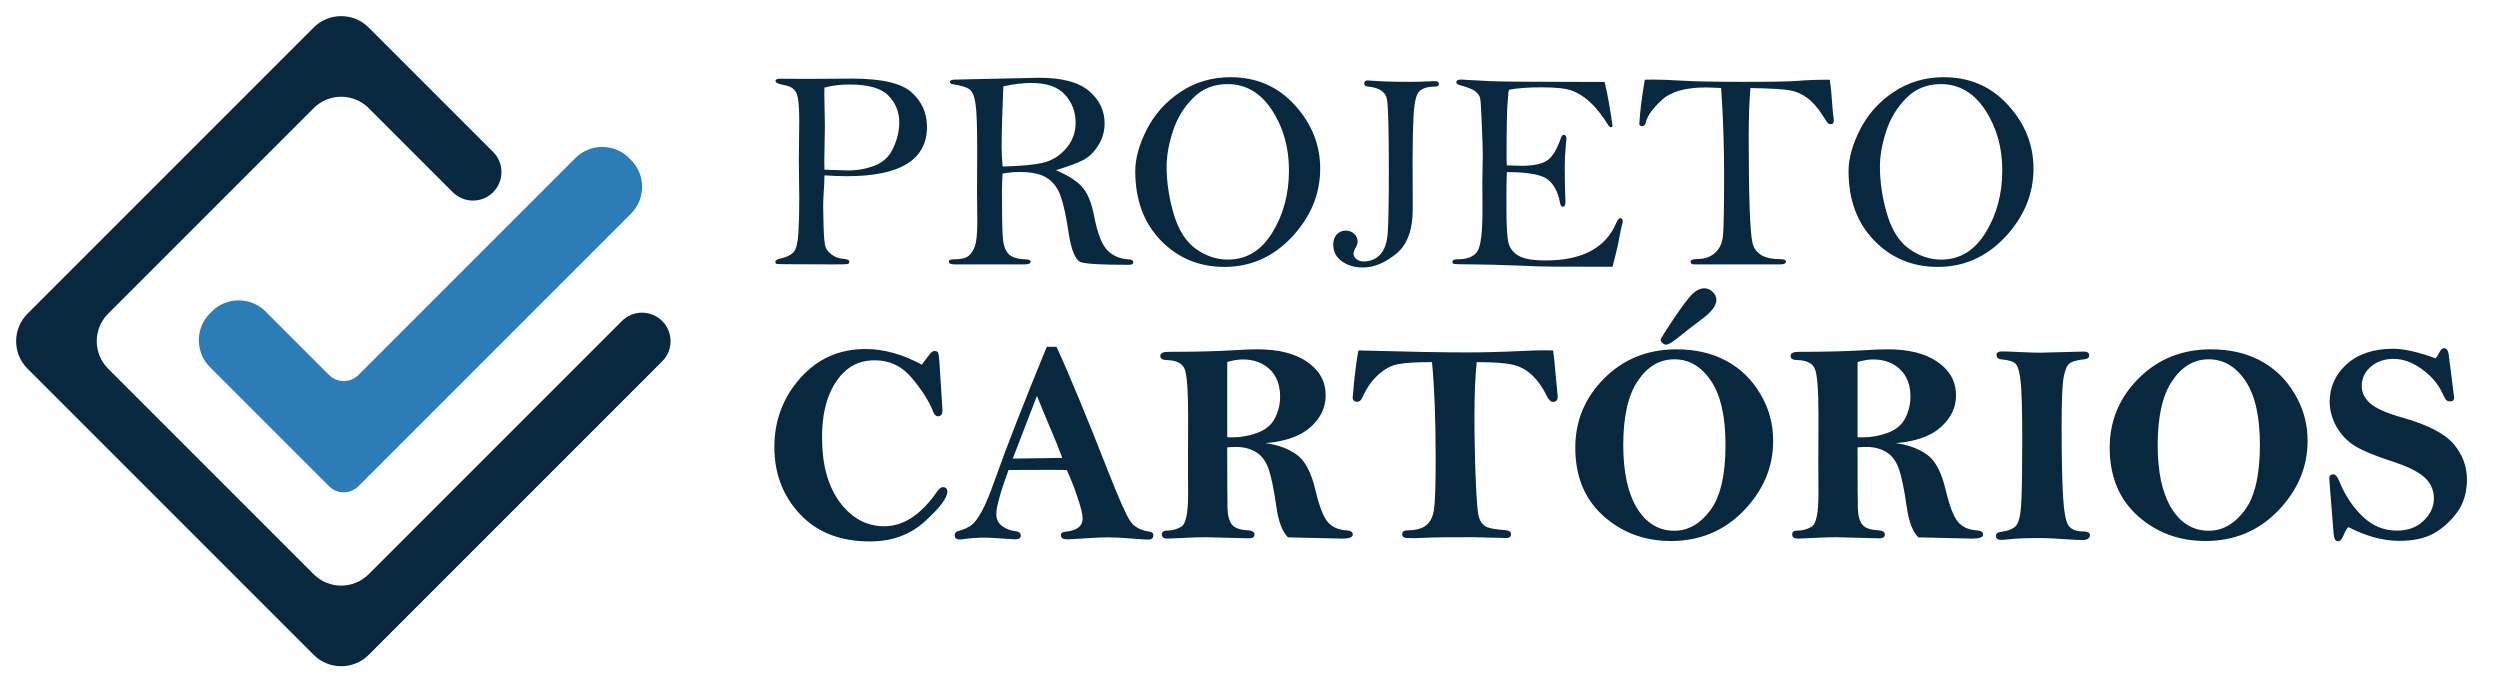
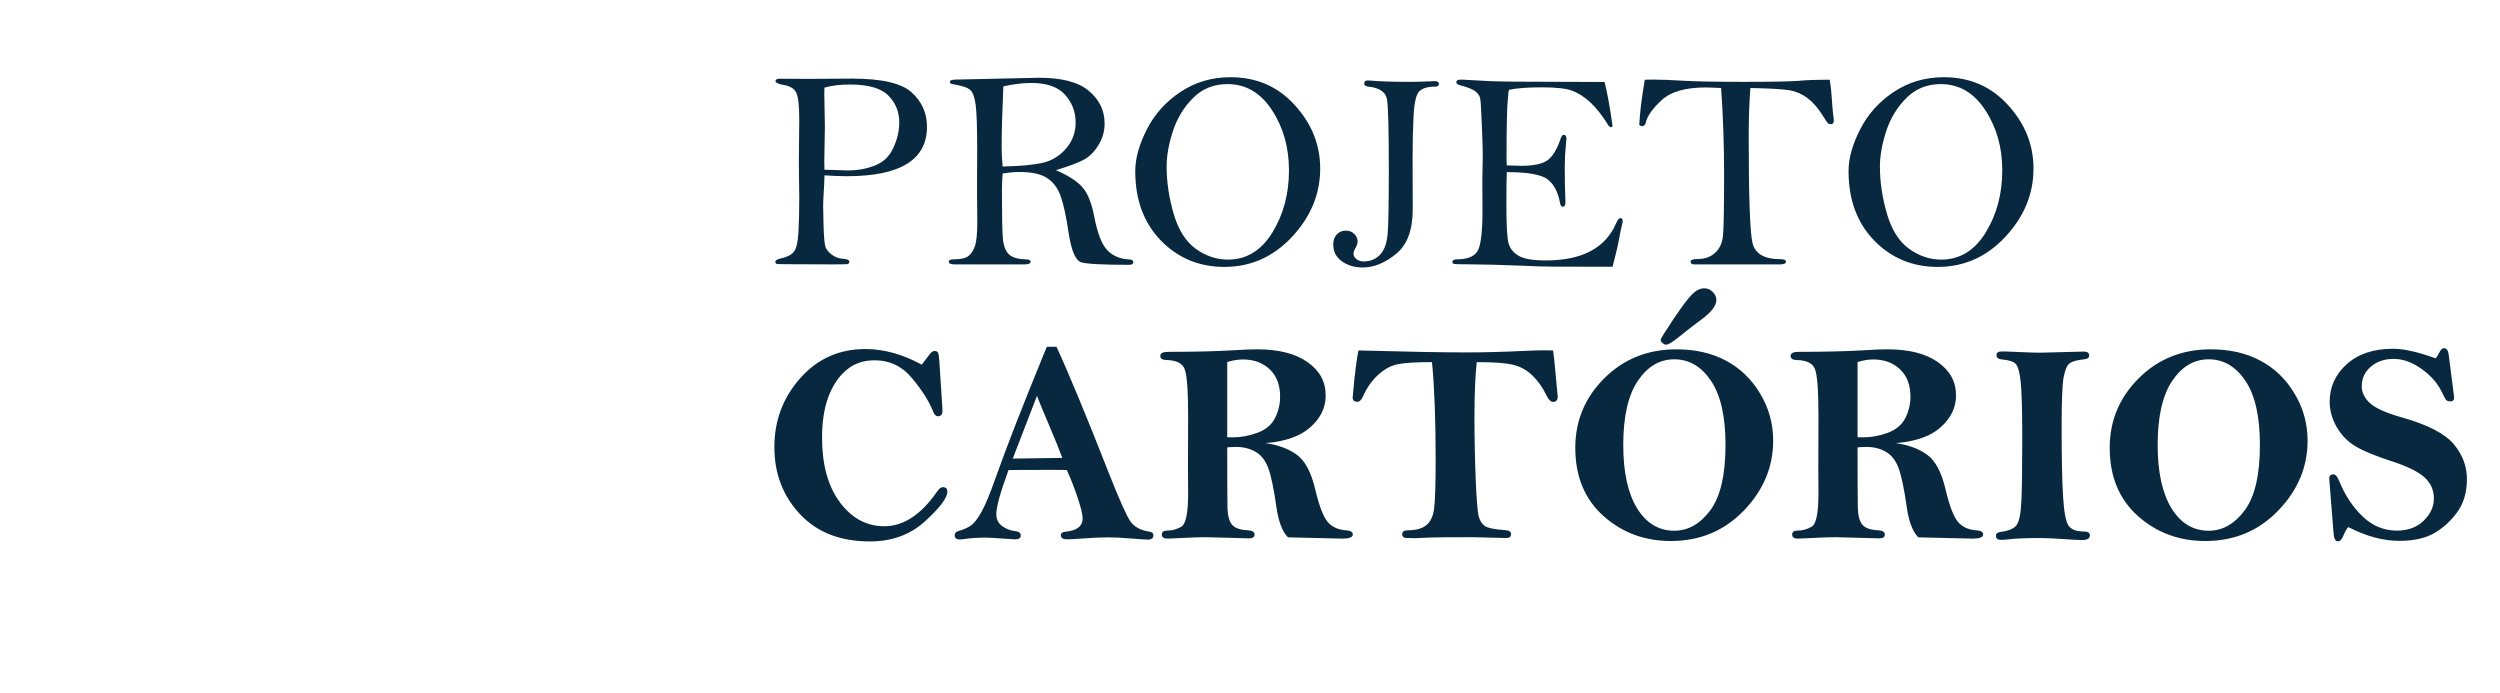
<svg xmlns="http://www.w3.org/2000/svg" width="119" height="33" viewBox="0 0 119 33" fill="none">
  <path d="M39.244 8.347C39.244 8.548 39.23 8.849 39.203 9.251C39.19 9.447 39.183 9.646 39.183 9.847C39.183 9.998 39.19 10.326 39.203 10.831C39.221 11.331 39.252 11.643 39.297 11.768C39.346 11.893 39.449 12.014 39.605 12.13C39.766 12.245 39.938 12.308 40.12 12.317C40.326 12.33 40.428 12.377 40.428 12.457C40.428 12.52 40.397 12.558 40.335 12.571C40.272 12.58 40.036 12.585 39.625 12.585L37.784 12.578C37.267 12.578 36.99 12.571 36.954 12.558C36.923 12.54 36.907 12.509 36.907 12.464C36.907 12.393 36.992 12.339 37.162 12.304C37.461 12.237 37.668 12.132 37.784 11.989C37.905 11.846 37.978 11.54 38.005 11.072C38.032 10.599 38.045 10.054 38.045 9.438L38.025 7.651L38.045 5.723C38.045 5.04 37.998 4.605 37.905 4.418C37.811 4.226 37.628 4.105 37.356 4.056C37.061 4.003 36.914 3.938 36.914 3.862C36.914 3.786 36.981 3.748 37.115 3.748L38.44 3.755L40.569 3.742C41.97 3.742 42.912 3.96 43.394 4.398C43.88 4.835 44.124 5.382 44.124 6.038C44.124 6.819 43.807 7.406 43.173 7.798C42.539 8.191 41.587 8.387 40.315 8.387C40.007 8.387 39.65 8.374 39.244 8.347ZM39.244 8.079C39.9 8.102 40.272 8.113 40.361 8.113C40.817 8.113 41.245 8.035 41.647 7.879C42.048 7.722 42.341 7.441 42.524 7.035C42.711 6.629 42.805 6.227 42.805 5.83C42.805 5.326 42.633 4.9 42.289 4.552C41.95 4.199 41.337 4.023 40.449 4.023C39.989 4.023 39.587 4.072 39.244 4.17C39.239 4.331 39.237 4.431 39.237 4.471L39.264 6.011L39.237 7.651C39.237 7.731 39.239 7.874 39.244 8.079ZM50.262 8.1C50.878 8.367 51.307 8.648 51.548 8.943C51.789 9.233 51.967 9.684 52.083 10.295C52.235 11.099 52.445 11.639 52.712 11.915C52.98 12.188 53.331 12.333 53.764 12.35C53.884 12.359 53.944 12.404 53.944 12.484C53.944 12.565 53.875 12.605 53.737 12.605C52.487 12.605 51.728 12.565 51.461 12.484C51.197 12.399 51.001 11.942 50.871 11.112C50.751 10.304 50.624 9.715 50.49 9.345C50.361 8.97 50.151 8.684 49.861 8.488C49.575 8.287 49.127 8.187 48.515 8.187C48.283 8.187 48.02 8.211 47.725 8.26C47.703 8.541 47.692 8.834 47.692 9.137C47.692 10.284 47.707 11.027 47.739 11.366C47.77 11.701 47.864 11.947 48.02 12.103C48.18 12.255 48.446 12.335 48.816 12.344C48.977 12.348 49.057 12.386 49.057 12.457C49.057 12.542 48.959 12.585 48.763 12.585H45.449C45.257 12.585 45.161 12.542 45.161 12.457C45.161 12.382 45.237 12.344 45.389 12.344C45.728 12.344 45.962 12.292 46.092 12.19C46.226 12.087 46.331 11.929 46.407 11.714C46.482 11.496 46.52 11.103 46.52 10.536L46.507 9.171L46.514 7.089C46.514 6.027 46.489 5.324 46.44 4.98C46.395 4.636 46.313 4.407 46.192 4.291C46.072 4.17 45.793 4.076 45.355 4.009C45.262 3.996 45.215 3.958 45.215 3.896C45.215 3.824 45.309 3.788 45.496 3.788L49.459 3.701C50.552 3.701 51.345 3.911 51.836 4.331C52.331 4.75 52.579 5.263 52.579 5.87C52.579 6.254 52.478 6.605 52.277 6.921C52.081 7.238 51.847 7.468 51.574 7.611C51.302 7.754 50.865 7.917 50.262 8.1ZM47.725 7.926C48.582 7.908 49.225 7.847 49.653 7.745C50.082 7.642 50.445 7.417 50.744 7.069C51.048 6.721 51.2 6.308 51.2 5.83C51.2 5.326 51.032 4.886 50.697 4.511C50.363 4.137 49.827 3.949 49.091 3.949C48.689 3.949 48.245 4.003 47.759 4.11C47.705 5.337 47.678 6.314 47.678 7.042C47.678 7.292 47.694 7.586 47.725 7.926ZM54.038 8.146C54.038 7.544 54.221 6.883 54.587 6.165C54.953 5.442 55.486 4.846 56.187 4.378C56.892 3.909 57.686 3.675 58.57 3.675C59.806 3.675 60.826 4.116 61.629 5C62.437 5.884 62.841 6.892 62.841 8.026C62.841 9.231 62.395 10.313 61.502 11.273C60.609 12.228 59.536 12.705 58.282 12.705C57.082 12.705 56.073 12.286 55.256 11.447C54.444 10.608 54.038 9.508 54.038 8.146ZM55.531 7.932C55.531 8.66 55.642 9.407 55.865 10.175C56.089 10.938 56.439 11.494 56.916 11.842C57.394 12.185 57.905 12.357 58.449 12.357C59.329 12.357 60.032 11.931 60.558 11.079C61.089 10.222 61.355 9.231 61.355 8.106C61.355 7.017 61.085 6.062 60.545 5.241C60.005 4.415 59.3 4.003 58.429 4.003C57.773 4.003 57.227 4.224 56.789 4.665C56.352 5.103 56.033 5.627 55.832 6.239C55.631 6.85 55.531 7.415 55.531 7.932ZM65.097 3.829L65.204 3.835C65.677 3.875 66.297 3.896 67.065 3.896C67.404 3.896 67.699 3.889 67.949 3.875C68.096 3.867 68.207 3.862 68.283 3.862C68.422 3.862 68.491 3.904 68.491 3.989C68.491 4.079 68.433 4.123 68.317 4.123C67.964 4.123 67.712 4.197 67.56 4.344C67.413 4.487 67.322 4.868 67.286 5.489C67.255 6.109 67.239 6.79 67.239 7.531L67.246 9.967C67.246 10.954 66.98 11.661 66.449 12.089C65.918 12.518 65.394 12.732 64.876 12.732C64.479 12.732 64.144 12.634 63.872 12.437C63.6 12.241 63.463 11.976 63.463 11.641C63.463 11.44 63.519 11.279 63.631 11.159C63.742 11.038 63.885 10.978 64.059 10.978C64.229 10.978 64.365 11.032 64.468 11.139C64.57 11.241 64.622 11.36 64.622 11.494C64.622 11.574 64.595 11.665 64.541 11.768C64.465 11.897 64.427 11.996 64.427 12.063C64.427 12.174 64.474 12.266 64.568 12.337C64.662 12.408 64.775 12.444 64.909 12.444C65.226 12.444 65.487 12.337 65.693 12.123C65.898 11.904 66.018 11.565 66.054 11.105C66.09 10.641 66.108 9.646 66.108 8.12C66.108 6.259 66.081 5.141 66.027 4.766C65.978 4.391 65.679 4.177 65.13 4.123C65.001 4.11 64.936 4.063 64.936 3.983C64.936 3.88 64.99 3.829 65.097 3.829ZM76.377 3.902C76.506 4.402 76.633 5.103 76.758 6.004C76.736 6.04 76.711 6.058 76.685 6.058C76.653 6.058 76.62 6.04 76.584 6.004C76.276 5.509 75.982 5.132 75.701 4.873C75.419 4.614 75.136 4.431 74.85 4.324C74.569 4.212 74.083 4.157 73.391 4.157C72.74 4.157 72.224 4.195 71.845 4.27C71.809 4.315 71.791 4.398 71.791 4.518C71.791 4.549 71.787 4.605 71.778 4.685C71.733 5.043 71.711 6.011 71.711 7.591C71.711 7.658 71.715 7.751 71.724 7.872C72.063 7.885 72.295 7.892 72.42 7.892C72.983 7.892 73.389 7.809 73.639 7.644C73.893 7.475 74.114 7.113 74.302 6.56C74.333 6.466 74.377 6.419 74.435 6.419C74.52 6.419 74.562 6.484 74.562 6.613L74.536 6.881C74.5 7.234 74.482 7.597 74.482 7.972C74.482 8.579 74.493 9.126 74.516 9.612C74.516 9.764 74.473 9.84 74.388 9.84C74.326 9.84 74.284 9.787 74.261 9.679C74.168 9.153 73.971 8.773 73.672 8.541C73.373 8.309 72.724 8.193 71.724 8.193C71.711 8.519 71.704 9.046 71.704 9.773C71.704 10.715 71.738 11.313 71.805 11.567C71.871 11.822 72.032 12.025 72.287 12.176C72.541 12.324 72.972 12.397 73.579 12.397C75.314 12.397 76.435 11.799 76.939 10.603C77.001 10.456 77.066 10.382 77.133 10.382C77.204 10.382 77.24 10.431 77.24 10.53C77.24 10.583 77.229 10.641 77.207 10.704C77.18 10.788 77.115 11.105 77.013 11.654C76.99 11.77 76.906 12.118 76.758 12.698L73.953 12.692C73.552 12.692 72.96 12.674 72.179 12.638C71.403 12.607 70.713 12.589 70.111 12.585C69.513 12.585 69.2 12.574 69.174 12.551C69.147 12.529 69.133 12.504 69.133 12.478C69.133 12.388 69.207 12.344 69.354 12.344C69.85 12.344 70.176 12.212 70.332 11.949C70.488 11.685 70.566 11.045 70.566 10.027L70.559 8.655L70.579 7.37C70.579 7.111 70.564 6.622 70.533 5.904C70.506 5.181 70.479 4.768 70.452 4.665C70.43 4.563 70.361 4.462 70.245 4.364C70.133 4.262 69.883 4.159 69.495 4.056C69.379 4.025 69.321 3.976 69.321 3.909C69.321 3.829 69.399 3.788 69.555 3.788L70.921 3.862C71.403 3.884 72.588 3.896 74.475 3.896C75.716 3.896 76.35 3.898 76.377 3.902ZM81.926 4.19C81.578 4.172 81.333 4.163 81.19 4.163C80.226 4.163 79.528 4.364 79.095 4.766C78.662 5.167 78.409 5.524 78.338 5.837C78.316 5.948 78.255 6.004 78.157 6.004C78.113 6.004 78.07 5.984 78.03 5.944C78.052 5.413 78.139 4.697 78.291 3.795C78.505 3.791 78.642 3.788 78.7 3.788C79.048 3.788 79.514 3.806 80.099 3.842C80.728 3.878 81.692 3.896 82.991 3.896C84.32 3.896 85.186 3.88 85.588 3.849C85.954 3.813 86.456 3.795 87.094 3.795C87.148 4.116 87.183 4.451 87.201 4.799C87.228 5.196 87.255 5.475 87.282 5.636C87.286 5.672 87.288 5.71 87.288 5.75C87.288 5.857 87.242 5.911 87.148 5.911C87.09 5.911 87.041 5.893 87.001 5.857C86.965 5.817 86.88 5.69 86.746 5.475C86.514 5.114 86.273 4.842 86.023 4.659C85.773 4.471 85.494 4.351 85.186 4.297C84.878 4.244 84.256 4.208 83.319 4.19C83.265 4.864 83.238 5.634 83.238 6.5C83.238 9.365 83.299 11.054 83.419 11.567C83.544 12.08 83.984 12.337 84.738 12.337C84.921 12.337 85.012 12.375 85.012 12.451C85.012 12.54 84.925 12.585 84.751 12.585H80.634C80.527 12.585 80.474 12.542 80.474 12.457C80.474 12.373 80.579 12.33 80.788 12.33C81.141 12.33 81.424 12.232 81.638 12.036C81.857 11.835 81.982 11.565 82.013 11.226C82.049 10.887 82.067 9.907 82.067 8.287C82.067 6.904 82.02 5.538 81.926 4.19ZM87.991 8.146C87.991 7.544 88.174 6.883 88.54 6.165C88.906 5.442 89.439 4.846 90.14 4.378C90.845 3.909 91.64 3.675 92.523 3.675C93.76 3.675 94.779 4.116 95.582 5C96.39 5.884 96.794 6.892 96.794 8.026C96.794 9.231 96.348 10.313 95.455 11.273C94.563 12.228 93.49 12.705 92.235 12.705C91.035 12.705 90.026 12.286 89.21 11.447C88.397 10.608 87.991 9.508 87.991 8.146ZM89.484 7.932C89.484 8.66 89.596 9.407 89.819 10.175C90.042 10.938 90.392 11.494 90.87 11.842C91.347 12.185 91.858 12.357 92.403 12.357C93.282 12.357 93.985 11.931 94.511 11.079C95.043 10.222 95.308 9.231 95.308 8.106C95.308 7.017 95.038 6.062 94.498 5.241C93.958 4.415 93.253 4.003 92.383 4.003C91.727 4.003 91.18 4.224 90.743 4.665C90.305 5.103 89.986 5.627 89.785 6.239C89.585 6.85 89.484 7.415 89.484 7.932ZM43.876 17.358C43.97 17.241 44.068 17.112 44.171 16.969C44.291 16.795 44.392 16.708 44.472 16.708C44.561 16.708 44.619 16.73 44.646 16.775C44.673 16.82 44.695 16.958 44.713 17.19L44.847 19.279L44.86 19.547C44.86 19.725 44.789 19.814 44.646 19.814C44.552 19.814 44.476 19.741 44.418 19.593C44.235 19.12 43.905 18.596 43.428 18.02C42.955 17.44 42.356 17.15 41.633 17.15C41.098 17.15 40.647 17.306 40.281 17.619C39.92 17.927 39.636 18.35 39.431 18.89C39.23 19.43 39.13 20.078 39.13 20.832C39.13 22.122 39.413 23.148 39.98 23.911C40.547 24.67 41.252 25.049 42.095 25.049C43.01 25.049 43.849 24.496 44.612 23.389C44.706 23.255 44.795 23.188 44.88 23.188C45.023 23.188 45.094 23.26 45.094 23.402C45.094 23.697 44.742 24.166 44.037 24.808C43.336 25.451 42.457 25.772 41.399 25.772C39.998 25.772 38.891 25.339 38.079 24.474C37.267 23.608 36.86 22.543 36.86 21.28C36.86 20.022 37.269 18.931 38.086 18.007C38.907 17.078 39.942 16.614 41.192 16.614C42.071 16.614 42.966 16.862 43.876 17.358ZM49.827 16.507H50.289C50.878 17.784 51.711 19.792 52.786 22.532C53.282 23.791 53.623 24.554 53.81 24.822C53.998 25.085 54.294 25.245 54.701 25.304C54.834 25.321 54.901 25.379 54.901 25.478C54.901 25.616 54.815 25.685 54.64 25.685C54.547 25.685 54.303 25.669 53.911 25.638C53.447 25.598 53.056 25.578 52.739 25.578C52.431 25.578 52.03 25.596 51.534 25.632C51.164 25.658 50.921 25.672 50.805 25.672C50.599 25.672 50.497 25.607 50.497 25.478C50.497 25.379 50.568 25.324 50.711 25.31C51.26 25.261 51.534 25.047 51.534 24.668C51.534 24.489 51.454 24.161 51.293 23.683C51.133 23.202 50.961 22.764 50.778 22.372C50.488 22.367 50.262 22.365 50.102 22.365C49.205 22.365 48.506 22.367 48.006 22.372C47.618 23.429 47.424 24.13 47.424 24.474C47.424 24.719 47.52 24.911 47.712 25.049C47.904 25.183 48.111 25.261 48.334 25.284C48.504 25.301 48.589 25.37 48.589 25.491C48.589 25.611 48.497 25.672 48.314 25.672C48.243 25.672 48.056 25.661 47.752 25.638C47.359 25.607 47.074 25.591 46.895 25.591C46.543 25.591 46.208 25.614 45.891 25.658C45.811 25.672 45.744 25.678 45.69 25.678C45.525 25.678 45.443 25.611 45.443 25.478C45.443 25.379 45.496 25.315 45.603 25.284C45.871 25.208 46.081 25.114 46.232 25.002C46.384 24.891 46.547 24.677 46.721 24.36C46.9 24.043 47.112 23.536 47.357 22.84C47.91 21.278 48.734 19.167 49.827 16.507ZM49.359 18.844L48.207 21.829L50.564 21.796C50.439 21.448 50.247 20.97 49.988 20.363C49.707 19.703 49.497 19.196 49.359 18.844ZM60.237 21.093C60.839 21.178 61.335 21.361 61.723 21.642C62.116 21.919 62.41 22.472 62.607 23.302C62.79 24.078 62.986 24.592 63.196 24.842C63.405 25.087 63.7 25.221 64.079 25.243C64.289 25.257 64.394 25.324 64.394 25.444C64.394 25.574 64.224 25.638 63.885 25.638L61.308 25.578C61.04 25.31 60.857 24.833 60.759 24.145C60.634 23.266 60.505 22.646 60.371 22.284C60.237 21.923 60.036 21.664 59.768 21.508C59.5 21.352 59.19 21.274 58.838 21.274C58.735 21.274 58.594 21.28 58.416 21.294C58.416 22.865 58.42 23.833 58.429 24.199C58.443 24.561 58.516 24.822 58.65 24.982C58.784 25.138 59.038 25.226 59.413 25.243C59.614 25.257 59.715 25.324 59.715 25.444C59.715 25.565 59.628 25.625 59.454 25.625L57.398 25.571C57.122 25.571 56.767 25.582 56.334 25.605C55.937 25.627 55.685 25.638 55.578 25.638C55.395 25.638 55.303 25.574 55.303 25.444C55.303 25.319 55.383 25.257 55.544 25.257C55.794 25.257 56.024 25.194 56.234 25.069C56.448 24.944 56.555 24.416 56.555 23.483L56.548 22.238L56.555 19.834C56.555 18.594 56.499 17.837 56.388 17.565C56.281 17.288 55.988 17.145 55.511 17.137C55.323 17.132 55.23 17.067 55.23 16.942C55.23 16.813 55.355 16.748 55.604 16.748C56.863 16.748 57.929 16.721 58.804 16.668C59.193 16.641 59.543 16.628 59.855 16.628C60.868 16.628 61.663 16.831 62.238 17.237C62.814 17.639 63.102 18.165 63.102 18.817C63.102 19.254 62.966 19.647 62.694 19.995C62.421 20.343 62.08 20.602 61.669 20.771C61.263 20.941 60.786 21.048 60.237 21.093ZM58.416 20.812C58.532 20.816 58.619 20.818 58.677 20.818C59.065 20.818 59.456 20.747 59.849 20.604C60.246 20.457 60.525 20.225 60.685 19.908C60.85 19.587 60.933 19.245 60.933 18.884C60.933 18.326 60.768 17.891 60.438 17.578C60.107 17.266 59.681 17.11 59.159 17.11C58.94 17.11 58.693 17.15 58.416 17.23V20.812ZM64.662 16.681C66.978 16.744 68.692 16.775 69.803 16.775C70.646 16.775 71.575 16.75 72.588 16.701C72.949 16.684 73.246 16.675 73.478 16.675C73.567 16.675 73.717 16.677 73.927 16.681C73.958 16.864 73.998 17.241 74.047 17.813L74.147 18.87C74.147 19.044 74.074 19.131 73.927 19.131C73.815 19.131 73.708 19.024 73.605 18.81C73.436 18.449 73.217 18.139 72.949 17.88C72.686 17.621 72.378 17.449 72.025 17.364C71.677 17.279 71.099 17.237 70.292 17.237C70.22 17.92 70.184 18.774 70.184 19.801C70.184 20.85 70.205 21.863 70.245 22.84C70.285 23.813 70.334 24.4 70.392 24.601C70.45 24.802 70.548 24.949 70.687 25.043C70.825 25.136 71.151 25.201 71.664 25.237C71.838 25.25 71.925 25.312 71.925 25.424C71.925 25.549 71.849 25.611 71.697 25.611L71.51 25.605L70.124 25.571C69.044 25.571 68.388 25.576 68.156 25.585L67.313 25.618C67.246 25.618 67.107 25.614 66.898 25.605C66.795 25.582 66.744 25.527 66.744 25.437C66.744 25.308 66.828 25.243 66.998 25.243C67.395 25.243 67.694 25.161 67.895 24.996C68.096 24.831 68.219 24.569 68.263 24.212C68.312 23.851 68.337 23.07 68.337 21.869C68.337 19.973 68.279 18.428 68.163 17.237C67.427 17.237 66.893 17.268 66.563 17.331C66.237 17.389 65.922 17.554 65.619 17.826C65.316 18.094 65.068 18.442 64.876 18.87C64.8 19.04 64.713 19.125 64.615 19.125C64.463 19.125 64.387 19.058 64.387 18.924C64.387 18.884 64.414 18.591 64.468 18.047C64.526 17.498 64.59 17.043 64.662 16.681ZM79.797 16.628C80.699 16.628 81.487 16.808 82.16 17.17C82.839 17.532 83.381 18.056 83.787 18.743C84.198 19.426 84.403 20.171 84.403 20.979C84.403 22.229 83.937 23.338 83.004 24.306C82.071 25.27 80.915 25.752 79.536 25.752C78.282 25.752 77.209 25.353 76.316 24.554C75.428 23.755 74.984 22.675 74.984 21.314C74.984 20.029 75.444 18.926 76.363 18.007C77.287 17.087 78.432 16.628 79.797 16.628ZM82.134 21.18C82.134 19.828 81.904 18.81 81.444 18.127C80.985 17.445 80.402 17.103 79.697 17.103C78.996 17.103 78.416 17.447 77.957 18.134C77.497 18.817 77.267 19.832 77.267 21.18C77.267 22.474 77.486 23.478 77.923 24.192C78.365 24.906 78.956 25.263 79.697 25.263C80.353 25.263 80.922 24.942 81.404 24.299C81.891 23.652 82.134 22.613 82.134 21.18ZM81.123 13.723C81.275 13.723 81.409 13.78 81.525 13.896C81.641 14.008 81.699 14.135 81.699 14.278C81.699 14.55 81.464 14.858 80.996 15.202C80.63 15.47 80.284 15.738 79.958 16.005C79.632 16.273 79.416 16.407 79.309 16.407C79.255 16.407 79.197 16.38 79.135 16.326C79.077 16.273 79.048 16.222 79.048 16.173C79.048 16.123 79.246 15.802 79.644 15.209C80.045 14.611 80.342 14.213 80.534 14.017C80.73 13.821 80.927 13.723 81.123 13.723ZM90.24 21.093C90.843 21.178 91.338 21.361 91.727 21.642C92.119 21.919 92.414 22.472 92.61 23.302C92.793 24.078 92.99 24.592 93.199 24.842C93.409 25.087 93.704 25.221 94.083 25.243C94.293 25.257 94.398 25.324 94.398 25.444C94.398 25.574 94.228 25.638 93.889 25.638L91.312 25.578C91.044 25.31 90.861 24.833 90.763 24.145C90.638 23.266 90.508 22.646 90.374 22.284C90.24 21.923 90.04 21.664 89.772 21.508C89.504 21.352 89.194 21.274 88.841 21.274C88.739 21.274 88.598 21.28 88.42 21.294C88.42 22.865 88.424 23.833 88.433 24.199C88.446 24.561 88.52 24.822 88.654 24.982C88.788 25.138 89.042 25.226 89.417 25.243C89.618 25.257 89.718 25.324 89.718 25.444C89.718 25.565 89.631 25.625 89.457 25.625L87.402 25.571C87.125 25.571 86.771 25.582 86.338 25.605C85.941 25.627 85.688 25.638 85.581 25.638C85.398 25.638 85.307 25.574 85.307 25.444C85.307 25.319 85.387 25.257 85.548 25.257C85.798 25.257 86.028 25.194 86.237 25.069C86.452 24.944 86.559 24.416 86.559 23.483L86.552 22.238L86.559 19.834C86.559 18.594 86.503 17.837 86.391 17.565C86.284 17.288 85.992 17.145 85.514 17.137C85.327 17.132 85.233 17.067 85.233 16.942C85.233 16.813 85.358 16.748 85.608 16.748C86.867 16.748 87.933 16.721 88.808 16.668C89.196 16.641 89.546 16.628 89.859 16.628C90.872 16.628 91.666 16.831 92.242 17.237C92.818 17.639 93.106 18.165 93.106 18.817C93.106 19.254 92.969 19.647 92.697 19.995C92.425 20.343 92.084 20.602 91.673 20.771C91.267 20.941 90.789 21.048 90.24 21.093ZM88.42 20.812C88.536 20.816 88.623 20.818 88.681 20.818C89.069 20.818 89.46 20.747 89.852 20.604C90.249 20.457 90.528 20.225 90.689 19.908C90.854 19.587 90.937 19.245 90.937 18.884C90.937 18.326 90.772 17.891 90.441 17.578C90.111 17.266 89.685 17.11 89.163 17.11C88.944 17.11 88.696 17.15 88.42 17.23V20.812ZM95.281 16.728C95.438 16.728 95.759 16.739 96.245 16.762C96.616 16.779 96.91 16.788 97.129 16.788L99.184 16.735C99.358 16.735 99.445 16.795 99.445 16.916C99.445 17.023 99.367 17.085 99.211 17.103C98.858 17.139 98.622 17.206 98.501 17.304C98.385 17.398 98.294 17.619 98.227 17.967C98.164 18.315 98.133 19.102 98.133 20.33C98.133 21.74 98.155 22.831 98.2 23.603C98.245 24.371 98.334 24.846 98.468 25.029C98.606 25.208 98.834 25.297 99.151 25.297C99.369 25.297 99.479 25.355 99.479 25.471C99.479 25.627 99.36 25.705 99.124 25.705C99.057 25.705 98.959 25.703 98.829 25.698C97.99 25.64 97.417 25.611 97.109 25.611C96.435 25.611 95.937 25.632 95.616 25.672C95.446 25.69 95.326 25.698 95.254 25.698C95.089 25.698 95.007 25.634 95.007 25.504C95.007 25.402 95.076 25.341 95.214 25.324C95.594 25.274 95.848 25.17 95.978 25.009C96.111 24.844 96.192 24.451 96.219 23.831C96.245 23.21 96.259 22.247 96.259 20.939C96.259 19.56 96.234 18.638 96.185 18.174C96.136 17.706 96.053 17.418 95.937 17.311C95.826 17.203 95.609 17.137 95.288 17.11C95.118 17.096 95.034 17.027 95.034 16.902C95.034 16.786 95.116 16.728 95.281 16.728ZM105.236 16.628C106.137 16.628 106.925 16.808 107.599 17.17C108.277 17.532 108.819 18.056 109.225 18.743C109.636 19.426 109.841 20.171 109.841 20.979C109.841 22.229 109.375 23.338 108.442 24.306C107.509 25.27 106.354 25.752 104.975 25.752C103.721 25.752 102.647 25.353 101.755 24.554C100.867 23.755 100.422 22.675 100.422 21.314C100.422 20.029 100.882 18.926 101.802 18.007C102.725 17.087 103.87 16.628 105.236 16.628ZM107.572 21.18C107.572 19.828 107.342 18.81 106.882 18.127C106.423 17.445 105.84 17.103 105.135 17.103C104.435 17.103 103.854 17.447 103.395 18.134C102.935 18.817 102.705 19.832 102.705 21.18C102.705 22.474 102.924 23.478 103.361 24.192C103.803 24.906 104.394 25.263 105.135 25.263C105.791 25.263 106.36 24.942 106.842 24.299C107.329 23.652 107.572 22.613 107.572 21.18ZM115.933 17.056C115.991 16.998 116.049 16.909 116.107 16.788C116.174 16.646 116.25 16.574 116.335 16.574C116.455 16.574 116.529 16.672 116.556 16.869L116.79 18.703L116.817 18.924C116.817 19.044 116.756 19.105 116.636 19.105C116.547 19.105 116.482 19.085 116.442 19.044C116.402 19 116.326 18.861 116.214 18.629C116.022 18.232 115.705 17.875 115.264 17.558C114.822 17.241 114.378 17.083 113.932 17.083C113.499 17.083 113.137 17.208 112.847 17.458C112.561 17.703 112.419 18.014 112.419 18.388C112.419 18.687 112.552 18.957 112.82 19.198C113.088 19.439 113.603 19.667 114.367 19.881C115.563 20.22 116.373 20.64 116.797 21.14C117.216 21.64 117.426 22.195 117.426 22.807C117.426 23.431 117.272 23.956 116.964 24.38C116.656 24.804 116.288 25.138 115.859 25.384C115.431 25.625 114.882 25.745 114.213 25.745C113.833 25.745 113.441 25.692 113.034 25.585C112.628 25.473 112.209 25.308 111.776 25.089C111.687 25.192 111.611 25.326 111.548 25.491C111.477 25.674 111.388 25.765 111.281 25.765C111.169 25.765 111.102 25.645 111.08 25.404L110.886 22.974C110.877 22.867 110.872 22.8 110.872 22.773C110.872 22.644 110.939 22.579 111.073 22.579C111.171 22.579 111.265 22.691 111.354 22.914C111.626 23.583 111.997 24.141 112.465 24.587C112.93 25.034 113.472 25.257 114.092 25.257C114.619 25.257 115.043 25.101 115.364 24.788C115.69 24.476 115.853 24.121 115.853 23.724C115.853 23.326 115.703 22.992 115.404 22.72C115.105 22.447 114.567 22.186 113.791 21.936C113.037 21.691 112.474 21.457 112.104 21.233C111.738 21.01 111.443 20.705 111.22 20.316C111.002 19.924 110.892 19.526 110.892 19.125C110.892 18.424 111.162 17.828 111.702 17.337C112.247 16.846 112.985 16.601 113.918 16.601C114.422 16.601 115.094 16.753 115.933 17.056Z" fill="#07283F" />
-   <path fill-rule="evenodd" clip-rule="evenodd" d="M1.311 17.551C0.587 16.827 0.587 15.653 1.311 14.93L14.93 1.311C15.653 0.587 16.827 0.587 17.551 1.311L23.472 7.232C24.002 7.762 24.002 8.621 23.472 9.15C22.942 9.68 22.083 9.68 21.553 9.15L17.551 5.148C16.827 4.424 15.653 4.424 14.93 5.148L5.148 14.93C4.424 15.653 4.424 16.827 5.148 17.551L14.93 27.332C15.653 28.056 16.827 28.056 17.551 27.332L29.602 15.281C30.132 14.751 30.991 14.751 31.521 15.281C32.051 15.811 32.051 16.67 31.521 17.2L17.551 31.17C16.827 31.893 15.653 31.893 14.93 31.17L1.311 17.551Z" fill="#07283F" />
-   <path fill-rule="evenodd" clip-rule="evenodd" d="M30.034 7.613C30.741 8.32 30.741 9.465 30.034 10.171L17.061 23.144C16.675 23.53 16.049 23.53 15.663 23.144L9.994 17.475C9.288 16.769 9.288 15.623 9.994 14.917L10.083 14.828C10.789 14.121 11.935 14.121 12.641 14.828L15.663 17.85C16.049 18.236 16.675 18.236 17.061 17.85L27.387 7.524C28.093 6.818 29.239 6.818 29.945 7.524L30.034 7.613Z" fill="#2B7CB7" />
</svg>